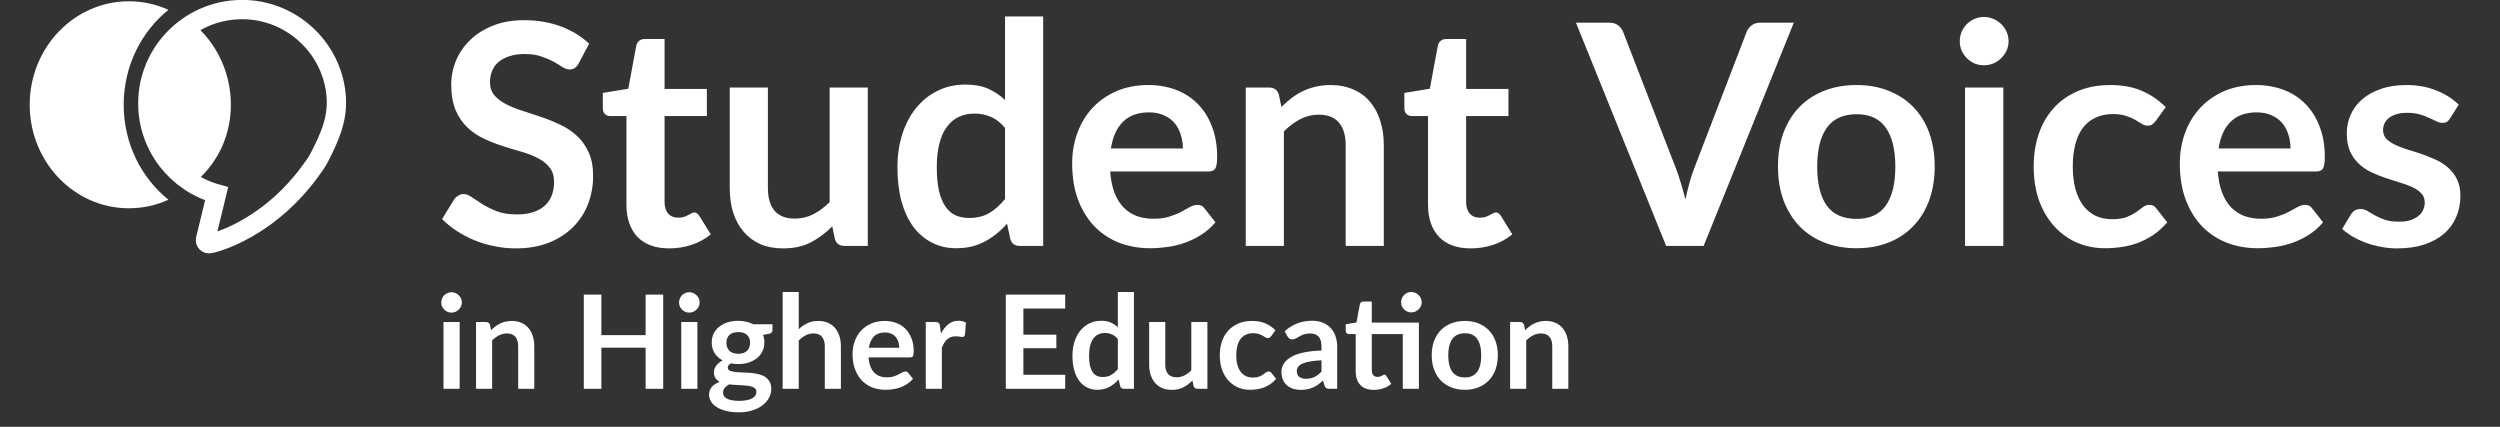
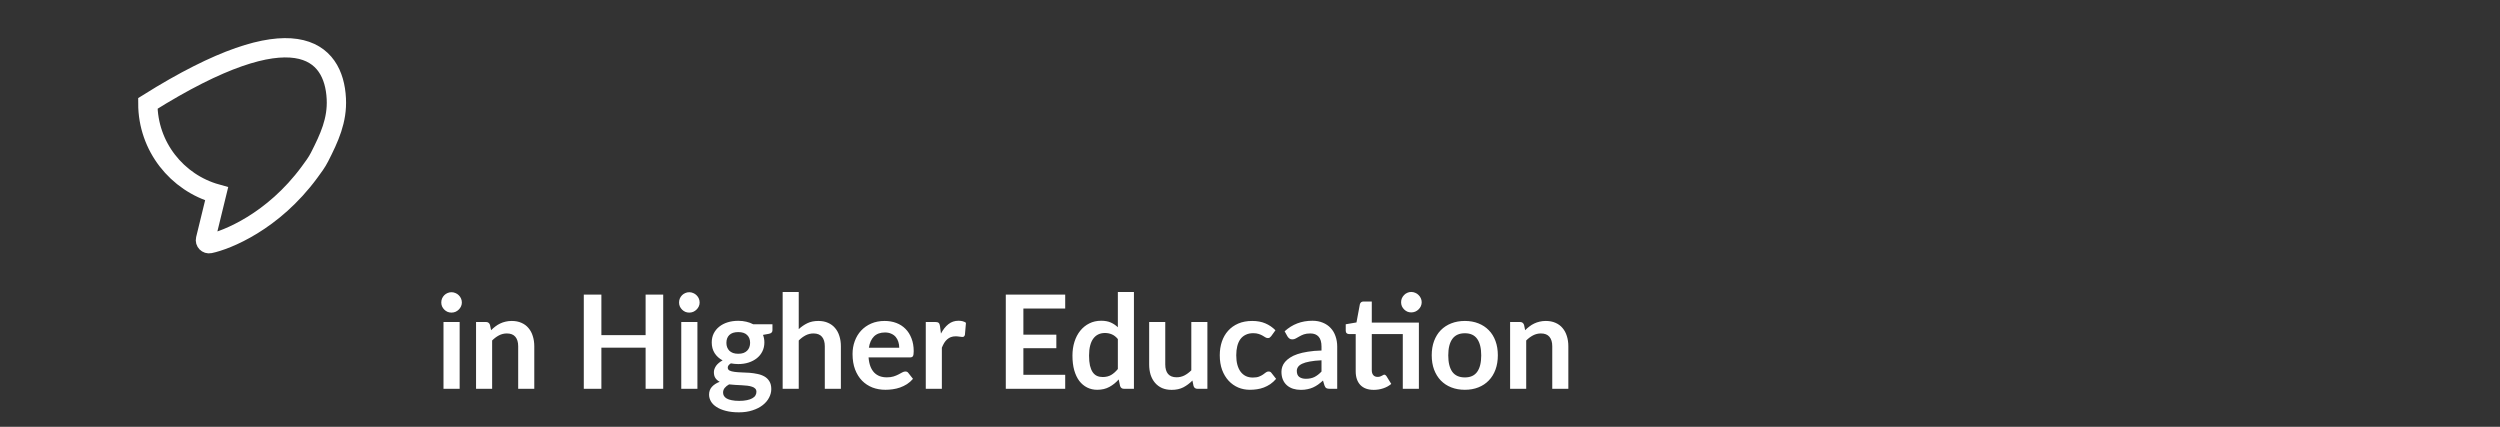
<svg xmlns="http://www.w3.org/2000/svg" width="164" height="28" viewBox="0 0 164 28" fill="none">
  <rect x="0" y="0" width="164" height="28" fill="#333333" stroke="none" />
-   <path fill-rule="evenodd" clip-rule="evenodd" d="M12.233 12.389C13.987 11.173 15.144 9.236 15.144 6.874C15.144 4.511 13.987 2.43 12.233 1.214C10.479 2.43 9.322 4.511 9.322 6.874C9.322 9.236 10.479 11.173 12.233 12.389ZM11.05 13.102C9.264 11.665 8.114 9.409 8.114 6.874C8.114 4.338 9.264 2.083 11.05 0.645C10.255 0.284 9.378 0.084 8.456 0.084C4.863 0.084 1.949 3.124 1.949 6.874C1.949 10.623 4.863 13.663 8.456 13.663C9.378 13.663 10.255 13.463 11.05 13.102Z" fill="white" />
-   <path d="M22.063 6.475C22.133 7.9 21.608 9.029 20.962 10.301C20.782 10.658 20.538 10.979 20.301 11.301C17.907 14.553 14.864 15.754 13.759 15.984C13.59 16.02 13.442 15.868 13.482 15.701L14.211 12.714C11.607 11.987 9.698 9.608 9.698 6.784C9.698 3.302 12.604 0.496 16.134 0.633C19.311 0.757 21.907 3.314 22.063 6.474V6.475Z" stroke="white" stroke-width="1.266" stroke-miterlimit="10" />
-   <path d="M37.967 4.15C37.886 4.292 37.798 4.397 37.704 4.464C37.616 4.525 37.505 4.555 37.37 4.555C37.228 4.555 37.072 4.505 36.904 4.403C36.742 4.295 36.546 4.177 36.316 4.049C36.087 3.921 35.816 3.806 35.506 3.704C35.202 3.596 34.841 3.542 34.422 3.542C34.044 3.542 33.713 3.59 33.429 3.684C33.146 3.772 32.906 3.897 32.71 4.059C32.521 4.221 32.38 4.417 32.285 4.646C32.19 4.869 32.143 5.116 32.143 5.386C32.143 5.73 32.238 6.017 32.427 6.247C32.623 6.476 32.879 6.672 33.197 6.834C33.514 6.996 33.875 7.142 34.28 7.27C34.685 7.398 35.101 7.537 35.526 7.685C35.952 7.827 36.367 7.996 36.772 8.192C37.177 8.381 37.538 8.624 37.856 8.921C38.173 9.211 38.426 9.569 38.615 9.994C38.811 10.42 38.909 10.936 38.909 11.544C38.909 12.206 38.794 12.827 38.565 13.408C38.342 13.982 38.011 14.485 37.572 14.917C37.14 15.342 36.61 15.68 35.982 15.93C35.354 16.173 34.635 16.294 33.825 16.294C33.359 16.294 32.9 16.247 32.447 16.153C31.995 16.065 31.559 15.937 31.14 15.768C30.729 15.599 30.34 15.396 29.976 15.16C29.611 14.924 29.287 14.66 29.003 14.37L29.803 13.063C29.871 12.969 29.959 12.891 30.067 12.831C30.175 12.763 30.29 12.729 30.411 12.729C30.58 12.729 30.762 12.8 30.958 12.942C31.154 13.077 31.387 13.229 31.657 13.398C31.927 13.566 32.241 13.722 32.599 13.864C32.964 13.999 33.399 14.066 33.906 14.066C34.682 14.066 35.283 13.884 35.709 13.519C36.134 13.148 36.347 12.618 36.347 11.929C36.347 11.544 36.249 11.23 36.053 10.987C35.864 10.744 35.611 10.541 35.293 10.379C34.976 10.21 34.615 10.069 34.209 9.954C33.804 9.839 33.392 9.714 32.974 9.579C32.555 9.444 32.143 9.282 31.738 9.093C31.333 8.904 30.972 8.657 30.654 8.354C30.337 8.05 30.08 7.672 29.884 7.219C29.695 6.76 29.601 6.196 29.601 5.528C29.601 4.994 29.706 4.474 29.915 3.968C30.131 3.461 30.442 3.012 30.847 2.621C31.252 2.229 31.752 1.915 32.346 1.679C32.94 1.442 33.622 1.324 34.392 1.324C35.256 1.324 36.053 1.459 36.782 1.729C37.511 2 38.133 2.378 38.646 2.864L37.967 4.15ZM43.9 16.294C42.995 16.294 42.3 16.041 41.813 15.535C41.334 15.022 41.094 14.316 41.094 13.418V7.614H40.031C39.896 7.614 39.781 7.57 39.686 7.483C39.592 7.395 39.545 7.263 39.545 7.087V6.095L41.216 5.821L41.742 2.985C41.776 2.85 41.84 2.746 41.935 2.671C42.029 2.597 42.151 2.56 42.3 2.56H43.596V5.832H46.371V7.614H43.596V13.246C43.596 13.57 43.674 13.823 43.829 14.005C43.991 14.188 44.211 14.279 44.487 14.279C44.643 14.279 44.771 14.262 44.872 14.228C44.98 14.188 45.072 14.147 45.146 14.107C45.227 14.066 45.298 14.029 45.358 13.995C45.419 13.955 45.48 13.934 45.541 13.934C45.615 13.934 45.676 13.955 45.723 13.995C45.77 14.029 45.821 14.083 45.875 14.157L46.625 15.373C46.26 15.677 45.841 15.906 45.369 16.061C44.896 16.217 44.406 16.294 43.9 16.294ZM56.927 5.74V16.132H55.398C55.067 16.132 54.857 15.98 54.77 15.677L54.597 14.846C54.172 15.278 53.703 15.629 53.189 15.899C52.676 16.163 52.072 16.294 51.376 16.294C50.809 16.294 50.306 16.2 49.867 16.011C49.435 15.815 49.07 15.542 48.773 15.191C48.476 14.839 48.25 14.424 48.095 13.945C47.946 13.459 47.872 12.925 47.872 12.344V5.74H50.374V12.344C50.374 12.979 50.519 13.472 50.809 13.823C51.106 14.168 51.548 14.34 52.136 14.34C52.568 14.34 52.973 14.245 53.352 14.056C53.73 13.86 54.087 13.594 54.425 13.256V5.74H56.927ZM65.93 8.394C65.647 8.05 65.336 7.807 64.999 7.665C64.668 7.523 64.31 7.452 63.925 7.452C63.547 7.452 63.206 7.523 62.902 7.665C62.598 7.807 62.338 8.023 62.122 8.313C61.906 8.597 61.74 8.961 61.626 9.407C61.511 9.846 61.453 10.366 61.453 10.967C61.453 11.575 61.501 12.091 61.595 12.517C61.697 12.935 61.838 13.28 62.021 13.55C62.203 13.813 62.426 14.005 62.689 14.127C62.953 14.242 63.246 14.299 63.57 14.299C64.09 14.299 64.533 14.191 64.897 13.975C65.262 13.759 65.606 13.452 65.93 13.053V8.394ZM68.432 1.081V16.132H66.903C66.572 16.132 66.362 15.98 66.275 15.677L66.062 14.674C65.643 15.153 65.161 15.542 64.614 15.839C64.073 16.136 63.442 16.284 62.72 16.284C62.152 16.284 61.632 16.166 61.16 15.93C60.687 15.694 60.279 15.352 59.934 14.907C59.597 14.454 59.333 13.897 59.144 13.236C58.962 12.574 58.871 11.818 58.871 10.967C58.871 10.197 58.975 9.481 59.185 8.82C59.394 8.158 59.694 7.584 60.086 7.098C60.478 6.611 60.947 6.233 61.494 5.963C62.041 5.686 62.655 5.548 63.337 5.548C63.918 5.548 64.415 5.639 64.826 5.821C65.238 6.004 65.606 6.25 65.93 6.561V1.081H68.432ZM77.596 9.741C77.596 9.417 77.549 9.113 77.454 8.83C77.367 8.539 77.232 8.286 77.049 8.07C76.867 7.854 76.634 7.685 76.35 7.564C76.074 7.435 75.749 7.371 75.378 7.371C74.656 7.371 74.085 7.577 73.666 7.989C73.254 8.401 72.991 8.985 72.876 9.741H77.596ZM72.826 11.25C72.866 11.784 72.961 12.246 73.109 12.638C73.258 13.023 73.454 13.344 73.697 13.6C73.94 13.85 74.227 14.039 74.558 14.168C74.895 14.289 75.267 14.35 75.672 14.35C76.077 14.35 76.425 14.303 76.715 14.208C77.012 14.114 77.269 14.009 77.485 13.894C77.708 13.779 77.9 13.675 78.062 13.58C78.231 13.486 78.393 13.438 78.548 13.438C78.758 13.438 78.913 13.516 79.014 13.671L79.734 14.583C79.457 14.907 79.146 15.18 78.802 15.403C78.457 15.619 78.096 15.795 77.718 15.93C77.347 16.058 76.965 16.149 76.573 16.203C76.188 16.257 75.814 16.284 75.449 16.284C74.727 16.284 74.055 16.166 73.433 15.93C72.812 15.687 72.272 15.332 71.813 14.866C71.354 14.394 70.992 13.813 70.729 13.124C70.466 12.429 70.334 11.625 70.334 10.714C70.334 10.005 70.449 9.339 70.678 8.718C70.908 8.09 71.236 7.547 71.661 7.087C72.093 6.622 72.616 6.254 73.231 5.983C73.852 5.713 74.551 5.578 75.328 5.578C75.983 5.578 76.587 5.683 77.141 5.892C77.694 6.102 78.17 6.409 78.569 6.814C78.967 7.212 79.278 7.705 79.501 8.293C79.73 8.874 79.845 9.539 79.845 10.288C79.845 10.666 79.804 10.923 79.723 11.058C79.642 11.186 79.487 11.25 79.257 11.25H72.826ZM84.062 7.017C84.271 6.807 84.491 6.615 84.72 6.439C84.957 6.257 85.203 6.105 85.46 5.983C85.723 5.855 86.003 5.757 86.3 5.69C86.598 5.615 86.922 5.578 87.273 5.578C87.84 5.578 88.343 5.676 88.782 5.872C89.221 6.061 89.586 6.331 89.876 6.682C90.173 7.027 90.396 7.442 90.544 7.928C90.7 8.408 90.777 8.938 90.777 9.518V16.132H88.276V9.518C88.276 8.884 88.13 8.394 87.84 8.05C87.55 7.699 87.107 7.523 86.513 7.523C86.081 7.523 85.676 7.621 85.298 7.817C84.92 8.013 84.562 8.279 84.224 8.617V16.132H81.722V5.74H83.252C83.576 5.74 83.789 5.892 83.89 6.196L84.062 7.017ZM96.482 16.294C95.577 16.294 94.882 16.041 94.396 15.535C93.916 15.022 93.677 14.316 93.677 13.418V7.614H92.613C92.478 7.614 92.363 7.57 92.269 7.483C92.174 7.395 92.127 7.263 92.127 7.087V6.095L93.798 5.821L94.325 2.985C94.359 2.85 94.423 2.746 94.517 2.671C94.612 2.597 94.733 2.56 94.882 2.56H96.178V5.832H98.954V7.614H96.178V13.246C96.178 13.57 96.256 13.823 96.411 14.005C96.573 14.188 96.793 14.279 97.07 14.279C97.225 14.279 97.353 14.262 97.455 14.228C97.563 14.188 97.654 14.147 97.728 14.107C97.809 14.066 97.88 14.029 97.941 13.995C98.002 13.955 98.062 13.934 98.123 13.934C98.197 13.934 98.258 13.955 98.305 13.995C98.353 14.029 98.403 14.083 98.457 14.157L99.207 15.373C98.842 15.677 98.424 15.906 97.951 16.061C97.478 16.217 96.989 16.294 96.482 16.294ZM117.674 1.486L111.759 16.132H109.298L103.382 1.486H105.57C105.807 1.486 105.999 1.544 106.148 1.659C106.296 1.773 106.408 1.922 106.482 2.104L109.936 11.038C110.051 11.328 110.159 11.649 110.26 12C110.368 12.344 110.469 12.706 110.564 13.084C110.645 12.706 110.733 12.344 110.827 12C110.922 11.649 111.026 11.328 111.141 11.038L114.575 2.104C114.629 1.949 114.733 1.807 114.889 1.679C115.051 1.55 115.247 1.486 115.476 1.486H117.674ZM121.791 5.578C122.561 5.578 123.26 5.703 123.888 5.953C124.522 6.203 125.063 6.557 125.508 7.017C125.961 7.476 126.309 8.036 126.552 8.698C126.795 9.36 126.916 10.099 126.916 10.916C126.916 11.74 126.795 12.483 126.552 13.145C126.309 13.806 125.961 14.37 125.508 14.836C125.063 15.302 124.522 15.66 123.888 15.91C123.26 16.16 122.561 16.284 121.791 16.284C121.015 16.284 120.309 16.16 119.674 15.91C119.039 15.66 118.496 15.302 118.043 14.836C117.598 14.37 117.25 13.806 117 13.145C116.757 12.483 116.636 11.74 116.636 10.916C116.636 10.099 116.757 9.36 117 8.698C117.25 8.036 117.598 7.476 118.043 7.017C118.496 6.557 119.039 6.203 119.674 5.953C120.309 5.703 121.015 5.578 121.791 5.578ZM121.791 14.36C122.655 14.36 123.294 14.07 123.705 13.489C124.124 12.908 124.333 12.057 124.333 10.936C124.333 9.816 124.124 8.961 123.705 8.374C123.294 7.786 122.655 7.493 121.791 7.493C120.913 7.493 120.262 7.79 119.836 8.384C119.418 8.971 119.208 9.822 119.208 10.936C119.208 12.051 119.418 12.901 119.836 13.489C120.262 14.07 120.913 14.36 121.791 14.36ZM131.418 5.74V16.132H128.906V5.74H131.418ZM131.762 2.712C131.762 2.928 131.718 3.131 131.631 3.32C131.543 3.509 131.425 3.674 131.276 3.816C131.134 3.958 130.965 4.073 130.77 4.16C130.574 4.241 130.364 4.282 130.142 4.282C129.926 4.282 129.72 4.241 129.524 4.16C129.335 4.073 129.169 3.958 129.027 3.816C128.886 3.674 128.771 3.509 128.683 3.32C128.602 3.131 128.562 2.928 128.562 2.712C128.562 2.489 128.602 2.28 128.683 2.084C128.771 1.888 128.886 1.719 129.027 1.577C129.169 1.436 129.335 1.324 129.524 1.243C129.72 1.155 129.926 1.112 130.142 1.112C130.364 1.112 130.574 1.155 130.77 1.243C130.965 1.324 131.134 1.436 131.276 1.577C131.425 1.719 131.543 1.888 131.631 2.084C131.718 2.28 131.762 2.489 131.762 2.712ZM141.413 7.938C141.339 8.033 141.264 8.107 141.19 8.161C141.123 8.215 141.021 8.242 140.886 8.242C140.758 8.242 140.633 8.205 140.512 8.131C140.39 8.05 140.245 7.962 140.076 7.867C139.907 7.766 139.705 7.678 139.468 7.604C139.239 7.523 138.952 7.483 138.607 7.483C138.168 7.483 137.784 7.564 137.453 7.726C137.122 7.881 136.845 8.107 136.622 8.404C136.406 8.701 136.244 9.063 136.136 9.488C136.028 9.907 135.974 10.383 135.974 10.916C135.974 11.47 136.031 11.963 136.146 12.395C136.268 12.827 136.44 13.192 136.663 13.489C136.885 13.779 137.156 14.002 137.473 14.157C137.79 14.306 138.148 14.38 138.547 14.38C138.945 14.38 139.266 14.333 139.509 14.238C139.759 14.137 139.968 14.029 140.137 13.914C140.306 13.793 140.451 13.685 140.572 13.59C140.701 13.489 140.842 13.438 140.998 13.438C141.2 13.438 141.352 13.516 141.453 13.671L142.173 14.583C141.896 14.907 141.595 15.18 141.271 15.403C140.947 15.619 140.609 15.795 140.258 15.93C139.914 16.058 139.556 16.149 139.185 16.203C138.82 16.257 138.455 16.284 138.091 16.284C137.449 16.284 136.845 16.166 136.278 15.93C135.71 15.687 135.214 15.336 134.789 14.877C134.363 14.417 134.026 13.857 133.776 13.195C133.533 12.527 133.411 11.767 133.411 10.916C133.411 10.153 133.519 9.447 133.735 8.799C133.958 8.144 134.282 7.58 134.708 7.108C135.133 6.628 135.66 6.254 136.288 5.983C136.916 5.713 137.638 5.578 138.455 5.578C139.232 5.578 139.911 5.703 140.491 5.953C141.079 6.203 141.605 6.561 142.071 7.027L141.413 7.938ZM150.258 9.741C150.258 9.417 150.211 9.113 150.116 8.83C150.028 8.539 149.893 8.286 149.711 8.07C149.529 7.854 149.296 7.685 149.012 7.564C148.735 7.435 148.411 7.371 148.04 7.371C147.317 7.371 146.747 7.577 146.328 7.989C145.916 8.401 145.653 8.985 145.538 9.741H150.258ZM145.487 11.25C145.528 11.784 145.622 12.246 145.771 12.638C145.92 13.023 146.115 13.344 146.358 13.6C146.602 13.85 146.889 14.039 147.219 14.168C147.557 14.289 147.928 14.35 148.334 14.35C148.739 14.35 149.086 14.303 149.377 14.208C149.674 14.114 149.931 14.009 150.147 13.894C150.369 13.779 150.562 13.675 150.724 13.58C150.893 13.486 151.055 13.438 151.21 13.438C151.419 13.438 151.575 13.516 151.676 13.671L152.395 14.583C152.118 14.907 151.808 15.18 151.463 15.403C151.119 15.619 150.758 15.795 150.38 15.93C150.008 16.058 149.627 16.149 149.235 16.203C148.85 16.257 148.475 16.284 148.111 16.284C147.388 16.284 146.716 16.166 146.095 15.93C145.474 15.687 144.934 15.332 144.475 14.866C144.015 14.394 143.654 13.813 143.391 13.124C143.127 12.429 142.996 11.625 142.996 10.714C142.996 10.005 143.111 9.339 143.34 8.718C143.57 8.09 143.897 7.547 144.323 7.087C144.755 6.622 145.278 6.254 145.893 5.983C146.514 5.713 147.213 5.578 147.989 5.578C148.644 5.578 149.249 5.683 149.802 5.892C150.356 6.102 150.832 6.409 151.23 6.814C151.629 7.212 151.939 7.705 152.162 8.293C152.392 8.874 152.507 9.539 152.507 10.288C152.507 10.666 152.466 10.923 152.385 11.058C152.304 11.186 152.149 11.25 151.919 11.25H145.487ZM160.725 7.766C160.657 7.874 160.586 7.952 160.512 7.999C160.438 8.04 160.343 8.06 160.228 8.06C160.107 8.06 159.975 8.026 159.833 7.959C159.698 7.891 159.54 7.817 159.357 7.736C159.175 7.648 158.966 7.57 158.729 7.503C158.5 7.435 158.226 7.401 157.909 7.401C157.416 7.401 157.028 7.506 156.744 7.715C156.467 7.925 156.329 8.198 156.329 8.536C156.329 8.759 156.4 8.948 156.541 9.103C156.69 9.252 156.882 9.383 157.119 9.498C157.362 9.613 157.635 9.718 157.939 9.812C158.243 9.9 158.55 9.998 158.861 10.106C159.178 10.214 159.489 10.339 159.793 10.481C160.097 10.616 160.367 10.791 160.603 11.007C160.846 11.217 161.039 11.47 161.18 11.767C161.329 12.064 161.403 12.422 161.403 12.841C161.403 13.34 161.312 13.803 161.13 14.228C160.954 14.647 160.691 15.011 160.34 15.322C159.989 15.626 159.553 15.866 159.033 16.041C158.52 16.21 157.926 16.294 157.25 16.294C156.893 16.294 156.541 16.261 156.197 16.193C155.859 16.132 155.532 16.045 155.215 15.93C154.904 15.815 154.614 15.68 154.344 15.525C154.08 15.369 153.847 15.201 153.645 15.018L154.222 14.066C154.296 13.951 154.384 13.864 154.485 13.803C154.587 13.742 154.715 13.712 154.87 13.712C155.026 13.712 155.171 13.756 155.306 13.843C155.448 13.931 155.61 14.026 155.792 14.127C155.974 14.228 156.187 14.323 156.43 14.411C156.68 14.498 156.994 14.542 157.372 14.542C157.669 14.542 157.922 14.508 158.132 14.441C158.348 14.367 158.523 14.272 158.658 14.157C158.8 14.043 158.901 13.911 158.962 13.762C159.03 13.607 159.064 13.448 159.064 13.286C159.064 13.043 158.989 12.844 158.841 12.689C158.699 12.533 158.506 12.398 158.263 12.284C158.027 12.169 157.754 12.068 157.443 11.98C157.139 11.885 156.825 11.784 156.501 11.676C156.184 11.568 155.87 11.443 155.559 11.301C155.255 11.152 154.982 10.967 154.739 10.744C154.502 10.521 154.31 10.248 154.161 9.924C154.019 9.599 153.949 9.208 153.949 8.749C153.949 8.323 154.033 7.918 154.202 7.533C154.371 7.148 154.617 6.814 154.941 6.53C155.272 6.24 155.681 6.01 156.167 5.842C156.66 5.666 157.227 5.578 157.868 5.578C158.584 5.578 159.236 5.696 159.823 5.933C160.411 6.169 160.9 6.48 161.292 6.865L160.725 7.766Z" fill="white" />
+   <path d="M22.063 6.475C22.133 7.9 21.608 9.029 20.962 10.301C20.782 10.658 20.538 10.979 20.301 11.301C17.907 14.553 14.864 15.754 13.759 15.984C13.59 16.02 13.442 15.868 13.482 15.701L14.211 12.714C11.607 11.987 9.698 9.608 9.698 6.784C19.311 0.757 21.907 3.314 22.063 6.474V6.475Z" stroke="white" stroke-width="1.266" stroke-miterlimit="10" />
  <path d="M30.153 21.122V25.506H29.093V21.122H30.153ZM30.298 19.845C30.298 19.936 30.279 20.021 30.242 20.101C30.205 20.181 30.155 20.25 30.093 20.31C30.033 20.37 29.962 20.419 29.879 20.456C29.797 20.49 29.708 20.507 29.614 20.507C29.523 20.507 29.436 20.49 29.354 20.456C29.274 20.419 29.204 20.37 29.144 20.31C29.084 20.25 29.036 20.181 28.999 20.101C28.965 20.021 28.948 19.936 28.948 19.845C28.948 19.75 28.965 19.662 28.999 19.58C29.036 19.497 29.084 19.426 29.144 19.366C29.204 19.306 29.274 19.259 29.354 19.225C29.436 19.188 29.523 19.169 29.614 19.169C29.708 19.169 29.797 19.188 29.879 19.225C29.962 19.259 30.033 19.306 30.093 19.366C30.155 19.426 30.205 19.497 30.242 19.58C30.279 19.662 30.298 19.75 30.298 19.845ZM32.216 21.661C32.304 21.572 32.397 21.491 32.493 21.417C32.593 21.34 32.697 21.276 32.805 21.225C32.916 21.171 33.035 21.129 33.16 21.101C33.285 21.07 33.422 21.054 33.57 21.054C33.809 21.054 34.022 21.095 34.207 21.178C34.392 21.258 34.546 21.372 34.668 21.52C34.794 21.665 34.888 21.84 34.95 22.045C35.016 22.247 35.049 22.471 35.049 22.716V25.506H33.993V22.716C33.993 22.448 33.932 22.242 33.809 22.096C33.687 21.948 33.5 21.874 33.25 21.874C33.067 21.874 32.897 21.916 32.737 21.998C32.577 22.081 32.426 22.193 32.284 22.336V25.506H31.229V21.122H31.874C32.011 21.122 32.1 21.186 32.143 21.314L32.216 21.661ZM43.506 19.328V25.506H42.352V22.806H39.451V25.506H38.297V19.328H39.451V21.985H42.352V19.328H43.506ZM45.751 21.122V25.506H44.691V21.122H45.751ZM45.896 19.845C45.896 19.936 45.878 20.021 45.841 20.101C45.804 20.181 45.754 20.25 45.691 20.31C45.631 20.37 45.56 20.419 45.477 20.456C45.395 20.49 45.306 20.507 45.212 20.507C45.121 20.507 45.034 20.49 44.952 20.456C44.872 20.419 44.802 20.37 44.742 20.31C44.683 20.25 44.634 20.181 44.597 20.101C44.563 20.021 44.546 19.936 44.546 19.845C44.546 19.75 44.563 19.662 44.597 19.58C44.634 19.497 44.683 19.426 44.742 19.366C44.802 19.306 44.872 19.259 44.952 19.225C45.034 19.188 45.121 19.169 45.212 19.169C45.306 19.169 45.395 19.188 45.477 19.225C45.56 19.259 45.631 19.306 45.691 19.366C45.754 19.426 45.804 19.497 45.841 19.58C45.878 19.662 45.896 19.75 45.896 19.845ZM48.429 23.207C48.56 23.207 48.674 23.19 48.771 23.156C48.868 23.119 48.948 23.069 49.01 23.007C49.076 22.944 49.124 22.868 49.156 22.78C49.19 22.692 49.207 22.595 49.207 22.49C49.207 22.273 49.142 22.102 49.01 21.977C48.882 21.849 48.688 21.785 48.429 21.785C48.17 21.785 47.975 21.849 47.844 21.977C47.716 22.102 47.652 22.273 47.652 22.49C47.652 22.592 47.667 22.688 47.699 22.776C47.733 22.864 47.781 22.941 47.844 23.007C47.909 23.069 47.991 23.119 48.087 23.156C48.187 23.19 48.301 23.207 48.429 23.207ZM49.621 25.703C49.621 25.617 49.596 25.548 49.545 25.494C49.493 25.439 49.423 25.398 49.335 25.37C49.247 25.338 49.143 25.316 49.023 25.301C48.907 25.287 48.781 25.277 48.647 25.271C48.516 25.263 48.379 25.256 48.237 25.25C48.097 25.244 47.961 25.233 47.827 25.216C47.71 25.281 47.615 25.358 47.541 25.447C47.469 25.535 47.434 25.637 47.434 25.754C47.434 25.831 47.452 25.902 47.489 25.968C47.529 26.036 47.59 26.095 47.673 26.143C47.758 26.192 47.868 26.229 48.002 26.254C48.136 26.283 48.3 26.297 48.493 26.297C48.69 26.297 48.859 26.281 49.002 26.25C49.144 26.221 49.261 26.18 49.352 26.126C49.446 26.075 49.515 26.012 49.557 25.938C49.6 25.867 49.621 25.788 49.621 25.703ZM50.673 21.272V21.665C50.673 21.79 50.597 21.867 50.446 21.896L50.053 21.968C50.113 22.119 50.143 22.285 50.143 22.464C50.143 22.68 50.099 22.877 50.01 23.054C49.925 23.227 49.805 23.375 49.651 23.498C49.498 23.62 49.315 23.716 49.104 23.784C48.897 23.85 48.671 23.883 48.429 23.883C48.344 23.883 48.261 23.878 48.181 23.87C48.102 23.861 48.023 23.85 47.946 23.836C47.81 23.918 47.741 24.011 47.741 24.113C47.741 24.202 47.781 24.267 47.861 24.31C47.944 24.35 48.052 24.378 48.186 24.395C48.32 24.412 48.472 24.424 48.643 24.43C48.814 24.432 48.989 24.441 49.169 24.455C49.348 24.469 49.523 24.495 49.694 24.532C49.865 24.566 50.017 24.622 50.151 24.699C50.285 24.776 50.392 24.881 50.472 25.015C50.554 25.146 50.596 25.316 50.596 25.523C50.596 25.717 50.547 25.905 50.45 26.087C50.356 26.27 50.218 26.432 50.036 26.575C49.856 26.717 49.634 26.831 49.369 26.916C49.107 27.005 48.808 27.049 48.472 27.049C48.142 27.049 47.854 27.016 47.609 26.951C47.364 26.888 47.16 26.802 46.998 26.694C46.835 26.589 46.714 26.466 46.635 26.327C46.555 26.187 46.515 26.042 46.515 25.891C46.515 25.686 46.576 25.515 46.699 25.378C46.824 25.239 46.995 25.128 47.212 25.045C47.095 24.985 47.002 24.905 46.934 24.806C46.865 24.706 46.831 24.575 46.831 24.412C46.831 24.347 46.843 24.28 46.865 24.212C46.891 24.14 46.927 24.071 46.972 24.002C47.021 23.934 47.08 23.87 47.152 23.81C47.223 23.747 47.307 23.692 47.404 23.643C47.182 23.524 47.006 23.364 46.878 23.165C46.753 22.965 46.69 22.732 46.69 22.464C46.69 22.247 46.733 22.052 46.818 21.878C46.907 21.702 47.028 21.552 47.182 21.43C47.338 21.305 47.522 21.209 47.733 21.144C47.946 21.078 48.179 21.045 48.429 21.045C48.617 21.045 48.794 21.065 48.959 21.105C49.124 21.142 49.275 21.198 49.412 21.272H50.673ZM52.397 21.592C52.568 21.433 52.756 21.303 52.962 21.203C53.167 21.104 53.407 21.054 53.684 21.054C53.923 21.054 54.135 21.095 54.32 21.178C54.505 21.258 54.659 21.372 54.782 21.52C54.907 21.665 55.001 21.84 55.064 22.045C55.129 22.247 55.162 22.471 55.162 22.716V25.506H54.107V22.716C54.107 22.448 54.045 22.242 53.923 22.096C53.8 21.948 53.614 21.874 53.363 21.874C53.181 21.874 53.01 21.916 52.85 21.998C52.691 22.081 52.54 22.193 52.397 22.336V25.506H51.342V19.157H52.397V21.592ZM58.99 22.81C58.99 22.673 58.97 22.545 58.931 22.425C58.894 22.303 58.837 22.196 58.76 22.105C58.683 22.014 58.584 21.943 58.465 21.891C58.348 21.837 58.211 21.81 58.055 21.81C57.75 21.81 57.509 21.897 57.332 22.071C57.159 22.245 57.047 22.491 56.999 22.81H58.99ZM56.978 23.447C56.995 23.672 57.035 23.867 57.097 24.032C57.16 24.195 57.243 24.33 57.345 24.438C57.448 24.544 57.569 24.623 57.708 24.677C57.851 24.729 58.008 24.754 58.178 24.754C58.349 24.754 58.496 24.734 58.619 24.695C58.744 24.655 58.852 24.61 58.943 24.562C59.037 24.514 59.118 24.469 59.187 24.43C59.258 24.39 59.327 24.37 59.392 24.37C59.48 24.37 59.546 24.402 59.589 24.468L59.892 24.853C59.775 24.989 59.644 25.105 59.499 25.199C59.354 25.29 59.201 25.364 59.042 25.421C58.885 25.475 58.724 25.514 58.559 25.536C58.396 25.559 58.238 25.57 58.084 25.57C57.78 25.57 57.496 25.521 57.234 25.421C56.972 25.318 56.744 25.169 56.55 24.972C56.357 24.773 56.204 24.528 56.093 24.237C55.982 23.944 55.927 23.605 55.927 23.22C55.927 22.921 55.975 22.641 56.072 22.378C56.169 22.113 56.307 21.884 56.486 21.691C56.669 21.494 56.889 21.339 57.149 21.225C57.411 21.111 57.706 21.054 58.033 21.054C58.309 21.054 58.565 21.098 58.798 21.186C59.032 21.275 59.233 21.404 59.401 21.575C59.569 21.743 59.7 21.951 59.794 22.199C59.891 22.444 59.939 22.725 59.939 23.041C59.939 23.2 59.922 23.309 59.888 23.366C59.853 23.42 59.788 23.447 59.691 23.447H56.978ZM61.727 21.883C61.863 21.621 62.026 21.416 62.214 21.267C62.402 21.116 62.624 21.041 62.88 21.041C63.083 21.041 63.245 21.085 63.367 21.174L63.299 21.964C63.285 22.015 63.264 22.052 63.235 22.075C63.209 22.095 63.174 22.105 63.128 22.105C63.086 22.105 63.021 22.098 62.936 22.084C62.853 22.069 62.772 22.062 62.692 22.062C62.576 22.062 62.472 22.079 62.38 22.113C62.289 22.148 62.207 22.198 62.133 22.263C62.061 22.326 61.997 22.403 61.94 22.494C61.886 22.585 61.835 22.689 61.786 22.806V25.506H60.731V21.122H61.351C61.459 21.122 61.534 21.142 61.577 21.182C61.62 21.219 61.648 21.287 61.663 21.387L61.727 21.883ZM67.134 20.242V21.955H69.296V22.84H67.134V24.588H69.877V25.506H65.98V19.328H69.877V20.242H67.134ZM73.331 22.242C73.211 22.096 73.08 21.994 72.938 21.934C72.798 21.874 72.647 21.844 72.485 21.844C72.325 21.844 72.181 21.874 72.053 21.934C71.925 21.994 71.815 22.085 71.724 22.207C71.633 22.327 71.563 22.481 71.515 22.669C71.466 22.854 71.442 23.074 71.442 23.327C71.442 23.584 71.462 23.801 71.502 23.981C71.545 24.157 71.605 24.303 71.681 24.417C71.758 24.528 71.852 24.609 71.963 24.66C72.075 24.709 72.199 24.733 72.335 24.733C72.555 24.733 72.741 24.687 72.895 24.596C73.049 24.505 73.194 24.375 73.331 24.207V22.242ZM74.386 19.157V25.506H73.741C73.602 25.506 73.513 25.442 73.476 25.314L73.386 24.891C73.21 25.093 73.006 25.257 72.775 25.382C72.547 25.508 72.281 25.57 71.976 25.57C71.737 25.57 71.518 25.521 71.318 25.421C71.119 25.321 70.947 25.177 70.801 24.989C70.659 24.798 70.548 24.563 70.468 24.284C70.391 24.005 70.353 23.686 70.353 23.327C70.353 23.002 70.397 22.7 70.485 22.421C70.573 22.142 70.7 21.9 70.865 21.695C71.031 21.49 71.229 21.33 71.459 21.216C71.69 21.099 71.949 21.041 72.237 21.041C72.482 21.041 72.691 21.079 72.865 21.156C73.039 21.233 73.194 21.337 73.331 21.468V19.157H74.386ZM79.205 21.122V25.506H78.56C78.421 25.506 78.332 25.442 78.295 25.314L78.223 24.964C78.043 25.146 77.845 25.294 77.629 25.408C77.412 25.519 77.157 25.575 76.864 25.575C76.624 25.575 76.412 25.535 76.227 25.455C76.045 25.372 75.891 25.257 75.766 25.109C75.64 24.961 75.545 24.786 75.479 24.583C75.417 24.378 75.385 24.153 75.385 23.908V21.122H76.441V23.908C76.441 24.176 76.502 24.384 76.624 24.532C76.75 24.677 76.936 24.75 77.184 24.75C77.367 24.75 77.537 24.71 77.697 24.63C77.856 24.548 78.007 24.435 78.15 24.293V21.122H79.205ZM83.393 22.049C83.361 22.089 83.33 22.121 83.299 22.143C83.27 22.166 83.227 22.178 83.17 22.178C83.116 22.178 83.064 22.162 83.012 22.131C82.961 22.096 82.9 22.059 82.829 22.02C82.757 21.977 82.672 21.94 82.572 21.908C82.475 21.874 82.354 21.857 82.209 21.857C82.024 21.857 81.861 21.891 81.722 21.96C81.582 22.025 81.465 22.121 81.371 22.246C81.28 22.371 81.212 22.524 81.166 22.703C81.121 22.88 81.098 23.081 81.098 23.306C81.098 23.539 81.122 23.747 81.171 23.93C81.222 24.112 81.294 24.266 81.388 24.391C81.483 24.514 81.597 24.608 81.73 24.673C81.864 24.736 82.015 24.767 82.183 24.767C82.351 24.767 82.487 24.747 82.589 24.707C82.695 24.665 82.783 24.619 82.854 24.57C82.925 24.519 82.987 24.474 83.038 24.434C83.092 24.391 83.152 24.37 83.217 24.37C83.303 24.37 83.367 24.402 83.41 24.468L83.713 24.853C83.596 24.989 83.469 25.105 83.333 25.199C83.196 25.29 83.054 25.364 82.905 25.421C82.76 25.475 82.609 25.514 82.453 25.536C82.299 25.559 82.145 25.57 81.991 25.57C81.72 25.57 81.465 25.521 81.226 25.421C80.987 25.318 80.778 25.17 80.598 24.977C80.418 24.783 80.276 24.546 80.171 24.267C80.068 23.985 80.017 23.665 80.017 23.306C80.017 22.984 80.062 22.686 80.154 22.413C80.248 22.136 80.384 21.898 80.564 21.699C80.743 21.497 80.966 21.339 81.23 21.225C81.495 21.111 81.8 21.054 82.145 21.054C82.472 21.054 82.759 21.107 83.004 21.212C83.252 21.317 83.474 21.468 83.67 21.665L83.393 22.049ZM86.691 23.635C86.386 23.649 86.129 23.676 85.922 23.716C85.714 23.753 85.547 23.801 85.422 23.861C85.296 23.921 85.207 23.991 85.152 24.071C85.098 24.15 85.071 24.237 85.071 24.331C85.071 24.516 85.125 24.649 85.234 24.729C85.345 24.808 85.489 24.848 85.665 24.848C85.882 24.848 86.068 24.81 86.225 24.733C86.385 24.653 86.54 24.534 86.691 24.374V23.635ZM84.272 21.733C84.776 21.272 85.383 21.041 86.093 21.041C86.349 21.041 86.578 21.084 86.78 21.169C86.983 21.252 87.154 21.369 87.293 21.52C87.433 21.668 87.538 21.846 87.609 22.054C87.683 22.262 87.721 22.49 87.721 22.737V25.506H87.242C87.142 25.506 87.065 25.492 87.011 25.464C86.957 25.432 86.914 25.371 86.883 25.28L86.789 24.964C86.678 25.063 86.57 25.152 86.464 25.229C86.359 25.303 86.249 25.365 86.135 25.417C86.021 25.468 85.899 25.506 85.768 25.532C85.639 25.561 85.497 25.575 85.34 25.575C85.155 25.575 84.984 25.55 84.828 25.502C84.671 25.451 84.536 25.375 84.422 25.276C84.308 25.176 84.219 25.052 84.157 24.904C84.094 24.756 84.063 24.583 84.063 24.387C84.063 24.276 84.081 24.166 84.118 24.058C84.155 23.947 84.215 23.841 84.298 23.742C84.383 23.642 84.493 23.548 84.627 23.46C84.761 23.371 84.924 23.294 85.118 23.229C85.315 23.163 85.543 23.111 85.802 23.071C86.061 23.028 86.357 23.002 86.691 22.994V22.737C86.691 22.444 86.628 22.227 86.503 22.088C86.377 21.945 86.197 21.874 85.96 21.874C85.789 21.874 85.647 21.894 85.533 21.934C85.422 21.974 85.323 22.02 85.238 22.071C85.152 22.119 85.074 22.163 85.003 22.203C84.934 22.243 84.858 22.263 84.772 22.263C84.698 22.263 84.635 22.245 84.584 22.207C84.533 22.168 84.492 22.122 84.46 22.071L84.272 21.733ZM93.079 25.506H92.023V21.913H89.989V24.288C89.989 24.425 90.022 24.532 90.088 24.609C90.156 24.686 90.249 24.724 90.365 24.724C90.431 24.724 90.485 24.717 90.528 24.703C90.573 24.686 90.612 24.669 90.643 24.652C90.677 24.635 90.707 24.619 90.733 24.605C90.758 24.588 90.784 24.579 90.81 24.579C90.841 24.579 90.867 24.588 90.887 24.605C90.907 24.619 90.928 24.642 90.951 24.673L91.267 25.186C91.113 25.314 90.936 25.411 90.737 25.476C90.538 25.542 90.331 25.575 90.118 25.575C89.736 25.575 89.442 25.468 89.237 25.254C89.035 25.038 88.934 24.74 88.934 24.361V21.913H88.485C88.428 21.913 88.38 21.894 88.34 21.857C88.3 21.82 88.28 21.765 88.28 21.691V21.272L88.985 21.152L89.207 19.96C89.222 19.903 89.249 19.859 89.288 19.828C89.328 19.796 89.38 19.78 89.442 19.78H89.989V21.161H93.079V25.506ZM93.263 19.828C93.263 19.919 93.244 20.006 93.207 20.088C93.17 20.168 93.12 20.238 93.057 20.297C92.998 20.357 92.925 20.406 92.839 20.443C92.757 20.477 92.668 20.494 92.575 20.494C92.483 20.494 92.398 20.477 92.318 20.443C92.238 20.406 92.169 20.357 92.109 20.297C92.049 20.238 92.001 20.168 91.963 20.088C91.929 20.006 91.912 19.919 91.912 19.828C91.912 19.733 91.929 19.647 91.963 19.567C92.001 19.484 92.049 19.413 92.109 19.353C92.169 19.291 92.238 19.242 92.318 19.208C92.398 19.171 92.483 19.152 92.575 19.152C92.668 19.152 92.757 19.171 92.839 19.208C92.925 19.242 92.998 19.291 93.057 19.353C93.12 19.413 93.17 19.484 93.207 19.567C93.244 19.647 93.263 19.733 93.263 19.828ZM96.096 21.054C96.421 21.054 96.716 21.107 96.981 21.212C97.248 21.317 97.476 21.467 97.664 21.661C97.855 21.854 98.002 22.091 98.104 22.37C98.207 22.649 98.258 22.961 98.258 23.306C98.258 23.653 98.207 23.967 98.104 24.246C98.002 24.525 97.855 24.763 97.664 24.959C97.476 25.156 97.248 25.307 96.981 25.412C96.716 25.518 96.421 25.57 96.096 25.57C95.768 25.57 95.471 25.518 95.203 25.412C94.935 25.307 94.706 25.156 94.515 24.959C94.327 24.763 94.18 24.525 94.075 24.246C93.972 23.967 93.921 23.653 93.921 23.306C93.921 22.961 93.972 22.649 94.075 22.37C94.18 22.091 94.327 21.854 94.515 21.661C94.706 21.467 94.935 21.317 95.203 21.212C95.471 21.107 95.768 21.054 96.096 21.054ZM96.096 24.759C96.461 24.759 96.73 24.636 96.904 24.391C97.08 24.146 97.168 23.787 97.168 23.314C97.168 22.841 97.08 22.481 96.904 22.233C96.73 21.985 96.461 21.861 96.096 21.861C95.726 21.861 95.451 21.987 95.271 22.238C95.095 22.485 95.006 22.844 95.006 23.314C95.006 23.784 95.095 24.143 95.271 24.391C95.451 24.636 95.726 24.759 96.096 24.759ZM100.05 21.661C100.139 21.572 100.231 21.491 100.328 21.417C100.428 21.34 100.532 21.276 100.64 21.225C100.751 21.171 100.869 21.129 100.995 21.101C101.12 21.07 101.257 21.054 101.405 21.054C101.644 21.054 101.856 21.095 102.042 21.178C102.227 21.258 102.381 21.372 102.503 21.52C102.628 21.665 102.722 21.84 102.785 22.045C102.851 22.247 102.883 22.471 102.883 22.716V25.506H101.828V22.716C101.828 22.448 101.767 22.242 101.644 22.096C101.522 21.948 101.335 21.874 101.084 21.874C100.902 21.874 100.731 21.916 100.572 21.998C100.412 22.081 100.261 22.193 100.119 22.336V25.506H99.063V21.122H99.709C99.845 21.122 99.935 21.186 99.978 21.314L100.05 21.661Z" fill="white" />
</svg>